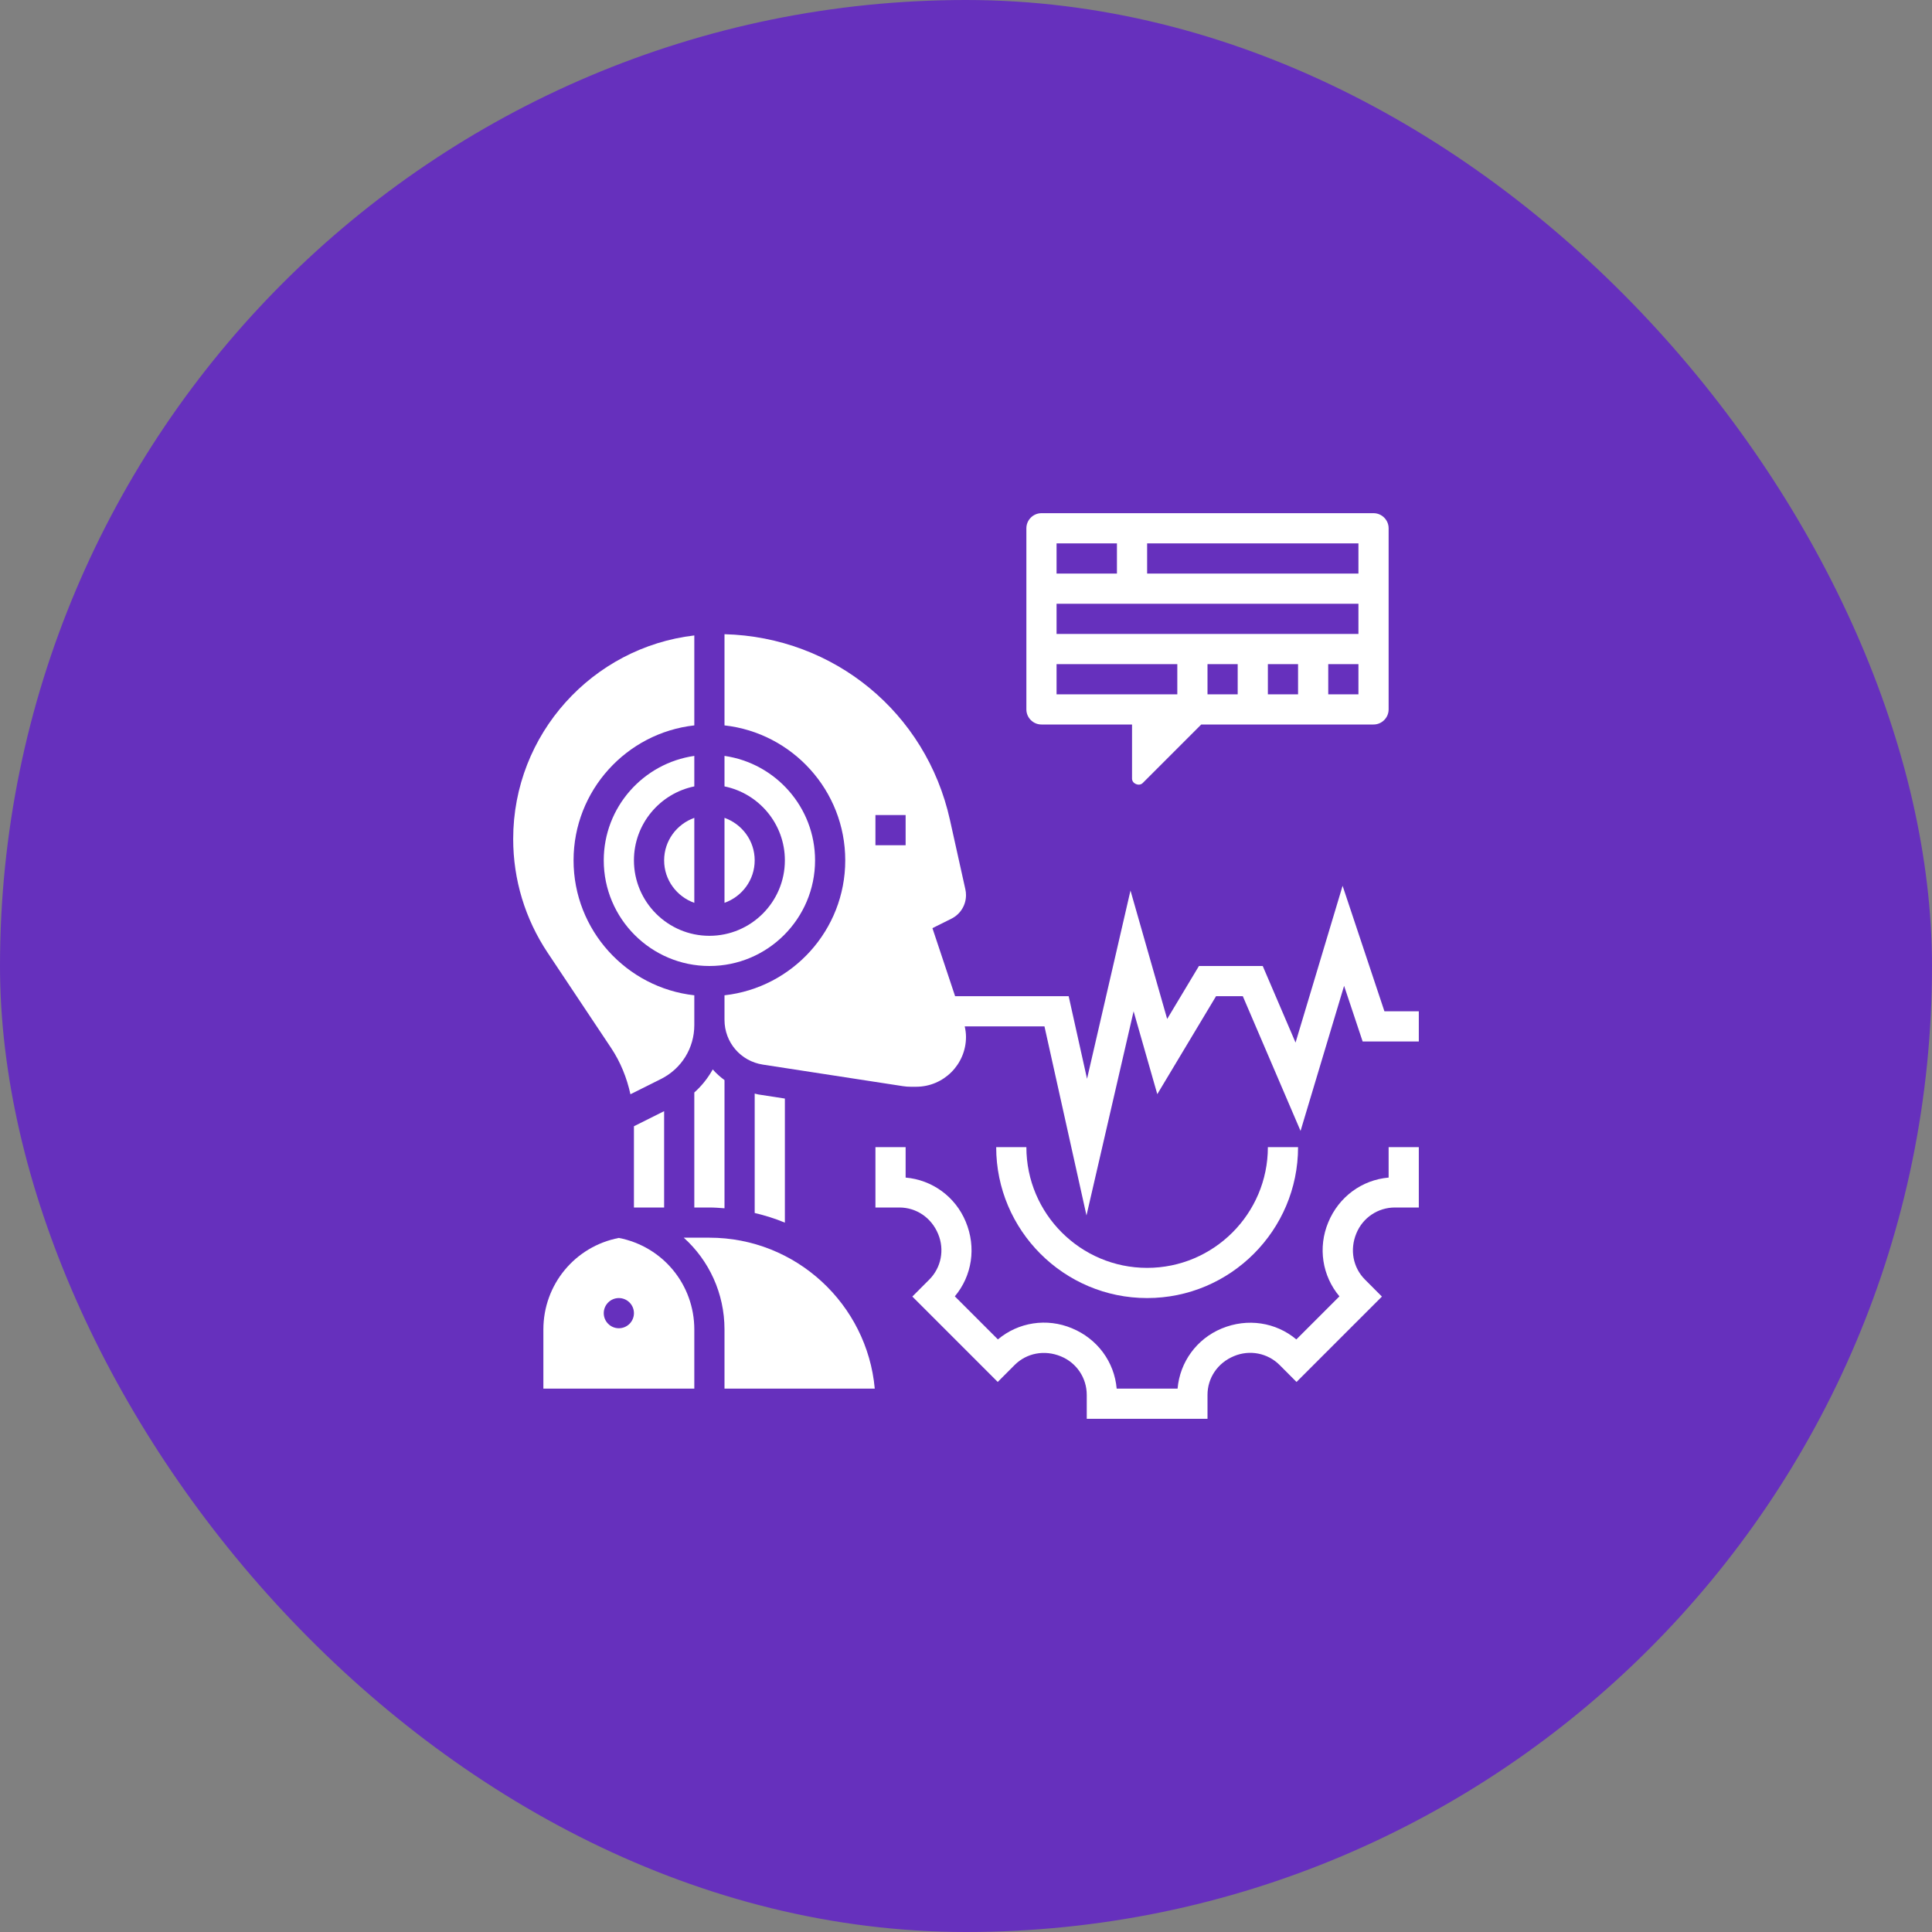
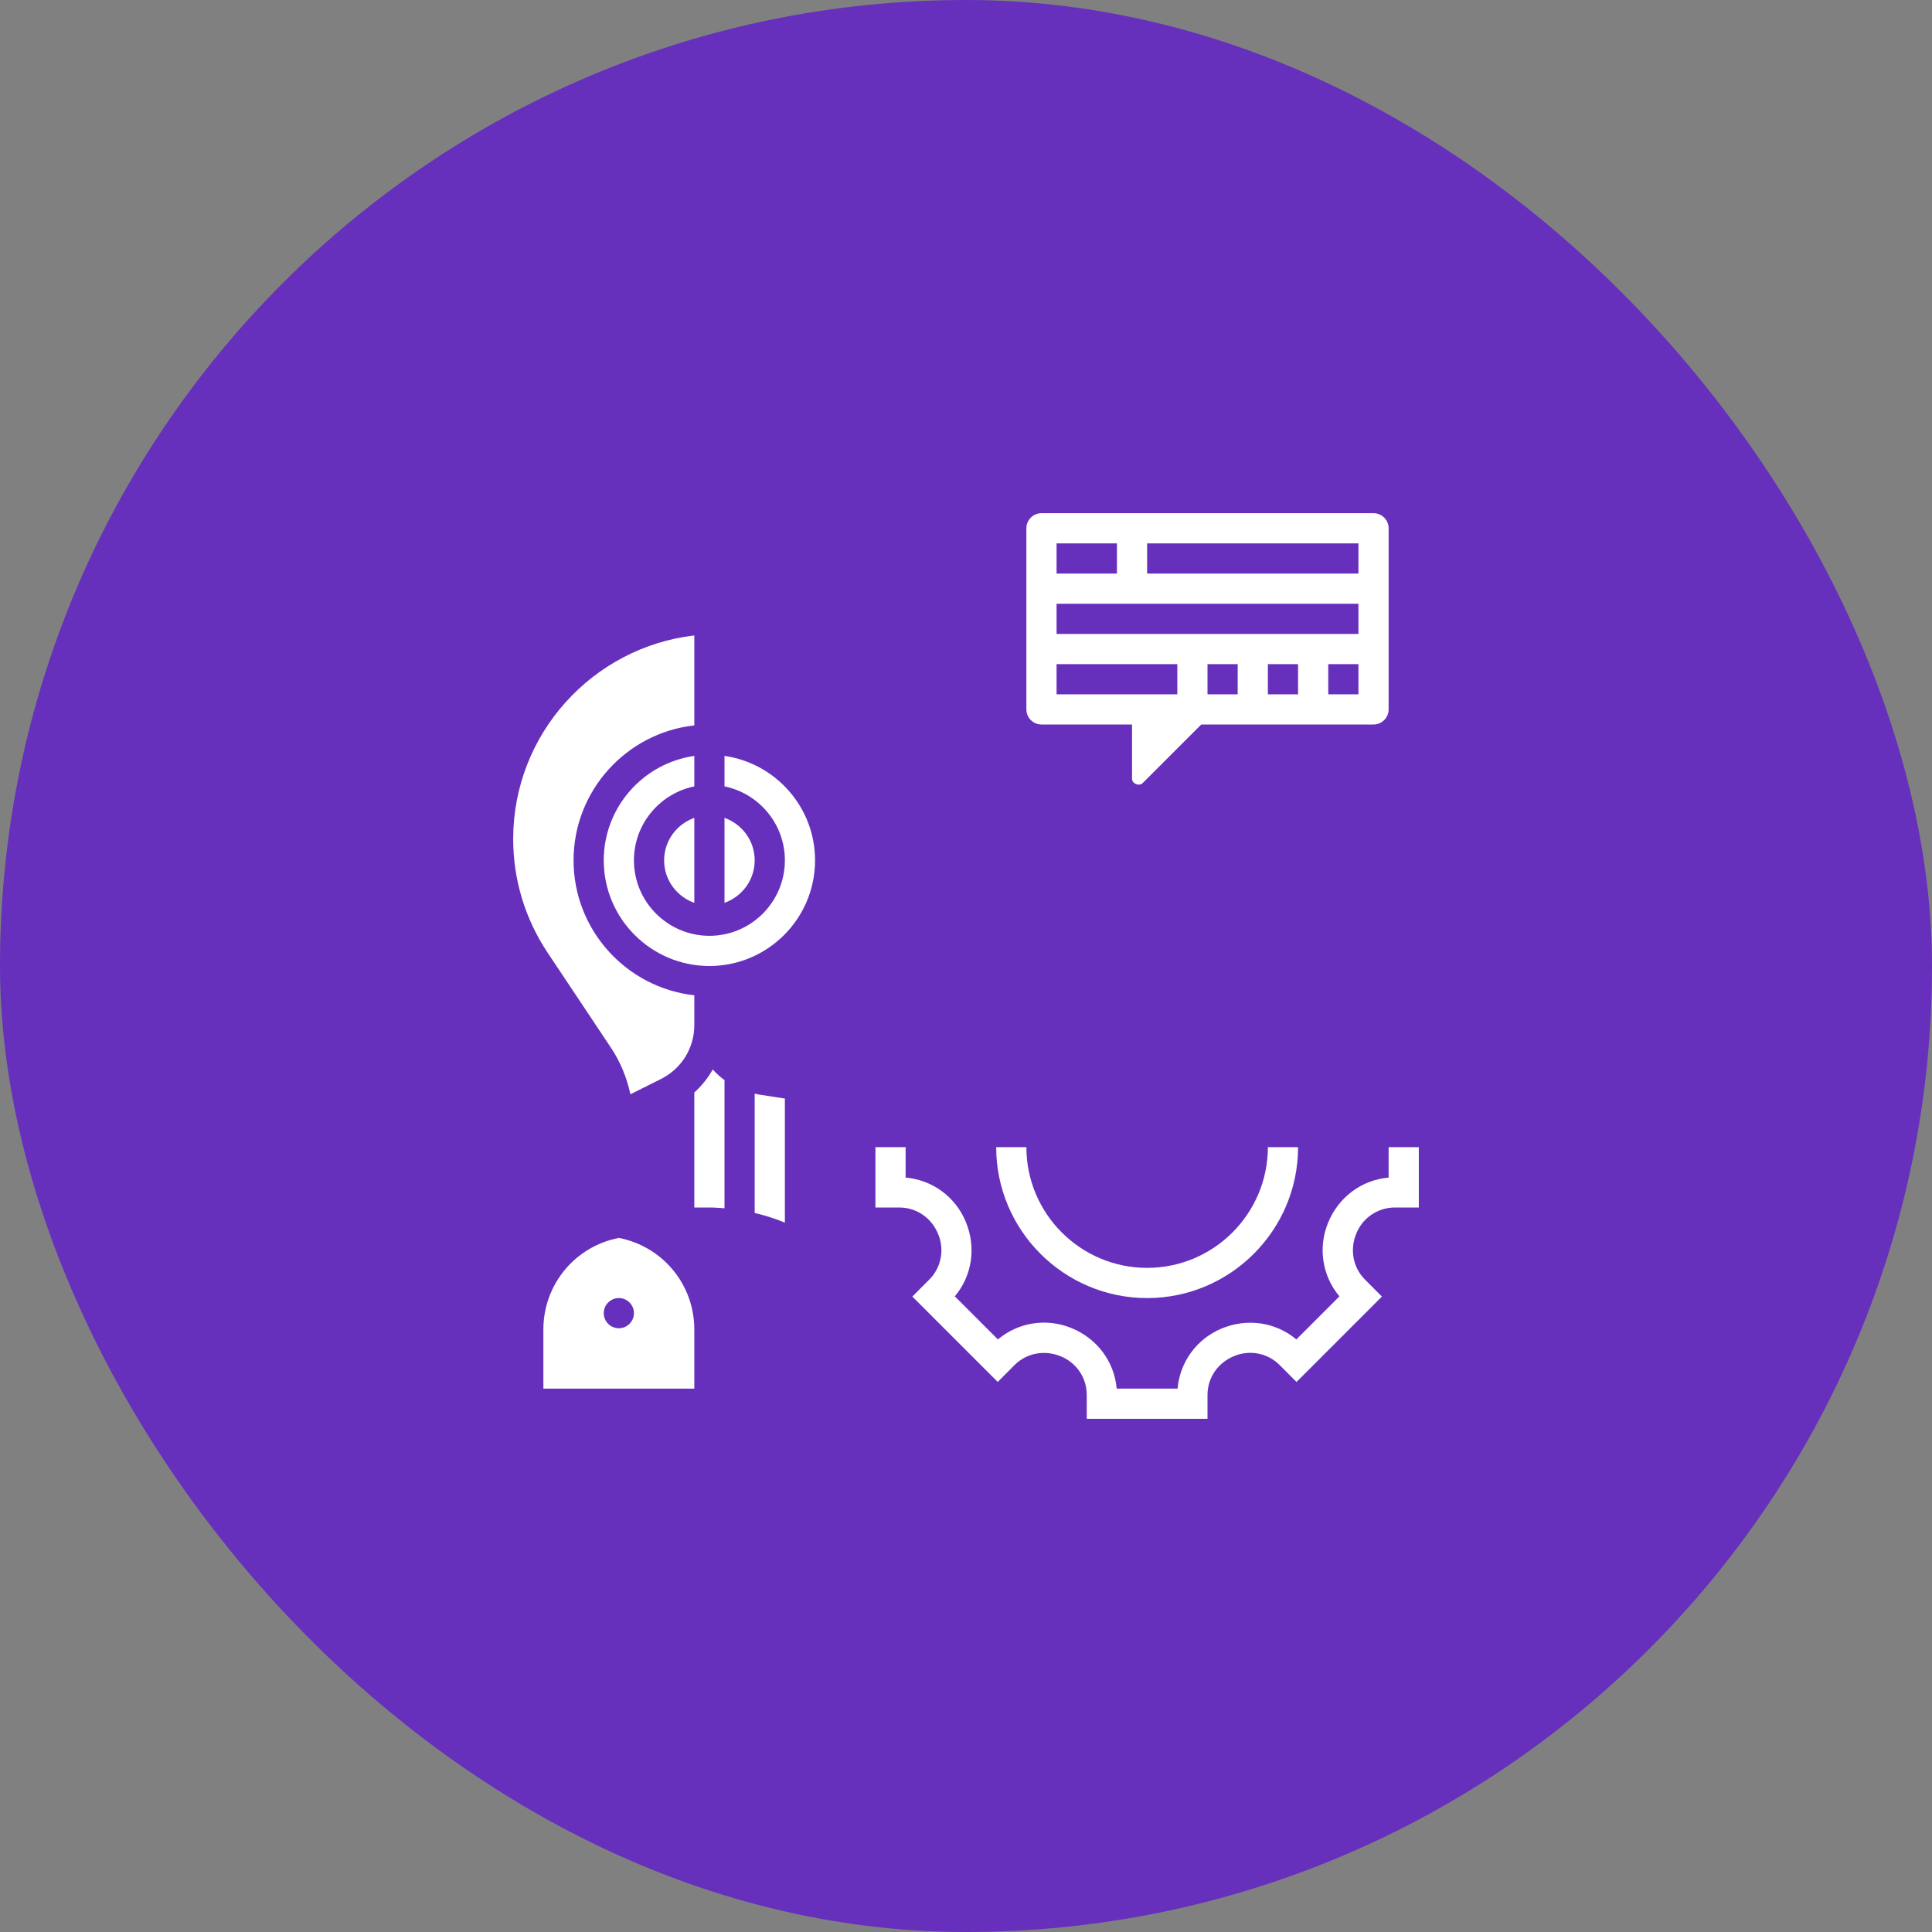
<svg xmlns="http://www.w3.org/2000/svg" width="80" height="80" viewBox="0 0 80 80" fill="none">
  <rect x="0" y="0" width="80" height="80" fill="#808080" stroke="none" />
  <rect width="80" height="80" rx="40" fill="#6630bd" />
-   <path d="M57.326 41.875L55.594 36.679L53.646 43.171L52.287 40H49.646L48.33 42.193L46.811 36.875L45.012 44.671L44.251 41.25H39.549L38.61 38.433L39.396 38.041C39.769 37.854 40 37.48 40 37.064C40 36.984 39.991 36.904 39.974 36.827L39.334 33.946C38.346 29.5 34.528 26.378 30 26.261V30.037C32.808 30.349 35 32.735 35 35.625C35 38.515 32.808 40.901 30 41.213V42.23C30 43.162 30.669 43.941 31.589 44.083L37.392 44.976C37.496 44.992 37.601 45 37.706 45H37.936C39.074 45 40 44.074 40 42.936C40 42.789 39.979 42.643 39.947 42.5H43.249L44.989 50.329L46.94 41.876L47.921 45.307L50.354 41.25H51.462L53.853 46.829L55.656 40.821L56.424 43.125H58.75V41.875H57.326ZM36.25 33.75H37.5V35H36.25V33.75Z" fill="white" />
  <path d="M47.5 53.75C50.946 53.75 53.75 50.946 53.75 47.5H52.5C52.5 50.257 50.257 52.5 47.5 52.5C44.743 52.5 42.5 50.257 42.5 47.5H41.25C41.25 50.946 44.054 53.75 47.5 53.75Z" fill="white" />
  <path d="M57.5 48.761C56.398 48.856 55.438 49.555 55 50.615C54.566 51.656 54.75 52.831 55.463 53.679L53.679 55.463C52.832 54.751 51.654 54.568 50.587 55.011C49.552 55.44 48.856 56.399 48.761 57.5H46.239C46.144 56.399 45.446 55.439 44.385 55C43.344 54.565 42.169 54.75 41.321 55.462L39.537 53.679C40.25 52.831 40.434 51.653 39.989 50.588C39.561 49.553 38.601 48.856 37.5 48.761V47.5H36.25V50H37.24C37.941 50 38.566 50.418 38.846 51.096C39.119 51.748 38.974 52.491 38.477 52.987L37.778 53.687L41.314 57.223L42.013 56.522C42.509 56.026 43.251 55.882 43.934 56.166C44.582 56.434 45 57.059 45 57.76V58.75H50V57.76C50 57.059 50.418 56.434 51.096 56.154C51.749 55.881 52.491 56.027 52.986 56.522L53.686 57.224L57.222 53.688L56.523 52.987C56.026 52.491 55.881 51.749 56.166 51.066C56.434 50.418 57.059 50 57.76 50H58.75V47.5H57.5V48.761Z" fill="white" />
  <path d="M31.399 45.319C31.348 45.311 31.301 45.292 31.25 45.282V50.227C31.68 50.329 32.099 50.459 32.5 50.627V45.489L31.399 45.319Z" fill="white" />
  <path d="M28.75 50H29.375C29.586 50 29.793 50.016 30 50.032V44.725C29.823 44.593 29.657 44.449 29.514 44.283C29.313 44.639 29.059 44.962 28.75 45.237V50Z" fill="white" />
-   <path d="M26.25 50H27.5V46.011L26.25 46.636V50Z" fill="white" />
  <path d="M25.305 43.394C25.696 43.981 25.956 44.632 26.105 45.311L27.367 44.68C28.221 44.254 28.75 43.398 28.75 42.444V42.23V41.213C25.942 40.901 23.75 38.515 23.75 35.625C23.75 32.735 25.942 30.349 28.75 30.037V26.312C24.534 26.805 21.25 30.394 21.25 34.74C21.25 36.422 21.743 38.05 22.676 39.449L25.305 43.394Z" fill="white" />
  <path d="M25.625 51.26C23.808 51.612 22.5 53.191 22.5 55.052V57.5H28.75V55.052C28.75 53.191 27.442 51.612 25.625 51.26ZM25.625 55C25.28 55 25 54.72 25 54.375C25 54.03 25.28 53.75 25.625 53.75C25.97 53.75 26.25 54.03 26.25 54.375C26.25 54.72 25.97 55 25.625 55Z" fill="white" />
-   <path d="M29.375 51.25H28.313C29.358 52.191 30 53.552 30 55.052V57.5H36.222C35.905 54.001 32.956 51.25 29.375 51.25Z" fill="white" />
  <path d="M31.25 35.625C31.25 34.811 30.726 34.124 30 33.865V37.384C30.726 37.126 31.25 36.439 31.25 35.625Z" fill="white" />
  <path d="M26.25 35.625C26.25 34.116 27.326 32.854 28.75 32.563V31.3C26.633 31.605 25 33.426 25 35.625C25 38.038 26.962 40 29.375 40C31.788 40 33.75 38.038 33.75 35.625C33.75 33.426 32.117 31.605 30 31.3V32.563C31.424 32.854 32.5 34.116 32.5 35.625C32.5 37.348 31.098 38.75 29.375 38.75C27.652 38.75 26.25 37.348 26.25 35.625Z" fill="white" />
  <path d="M28.75 37.385V33.866C28.024 34.124 27.5 34.812 27.5 35.626C27.5 36.439 28.024 37.126 28.75 37.385Z" fill="white" />
  <path d="M43.125 30H46.875V32.241C46.875 32.452 47.167 32.573 47.317 32.424L49.741 30H56.875C57.219 30 57.5 29.719 57.5 29.375V21.875C57.5 21.531 57.219 21.25 56.875 21.25H43.125C42.781 21.25 42.5 21.531 42.5 21.875V29.375C42.5 29.719 42.781 30 43.125 30ZM51.25 28.75H50V27.5H51.25V28.75ZM53.75 28.75H52.5V27.5H53.75V28.75ZM56.25 28.75H55V27.5H56.25V28.75ZM47.5 22.5H56.25V23.75H47.5V22.5ZM43.75 22.5H46.25V23.75H43.75V22.5ZM43.75 25H56.25V26.25H43.75V25ZM43.75 27.5H48.75V28.75H43.75V27.5Z" fill="white" />
</svg>